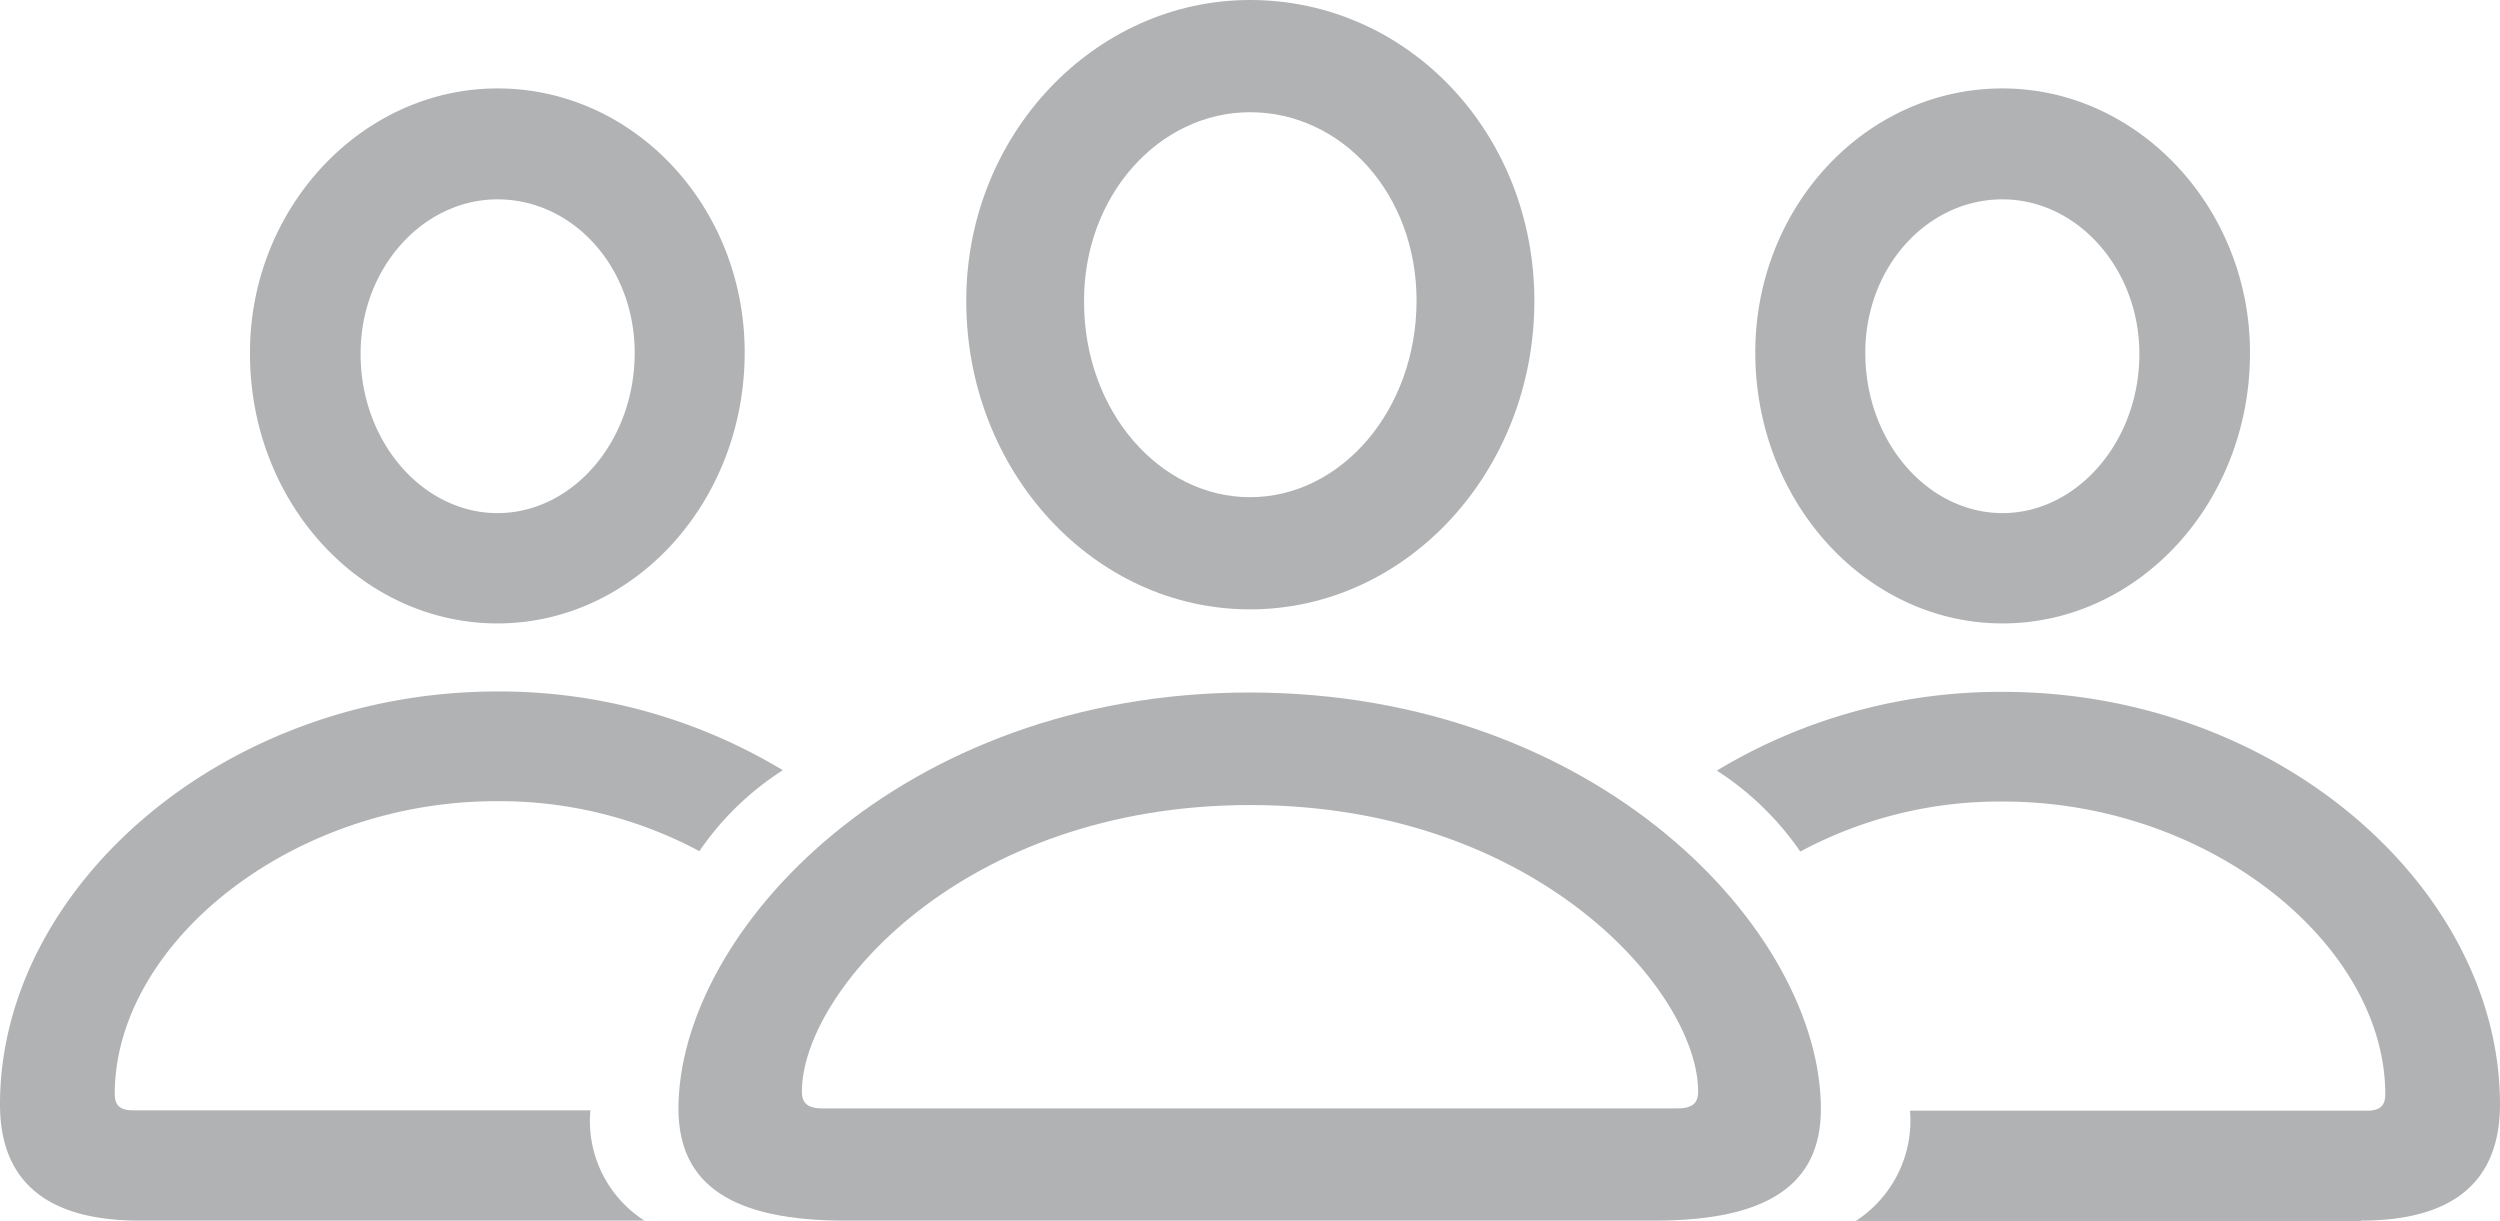
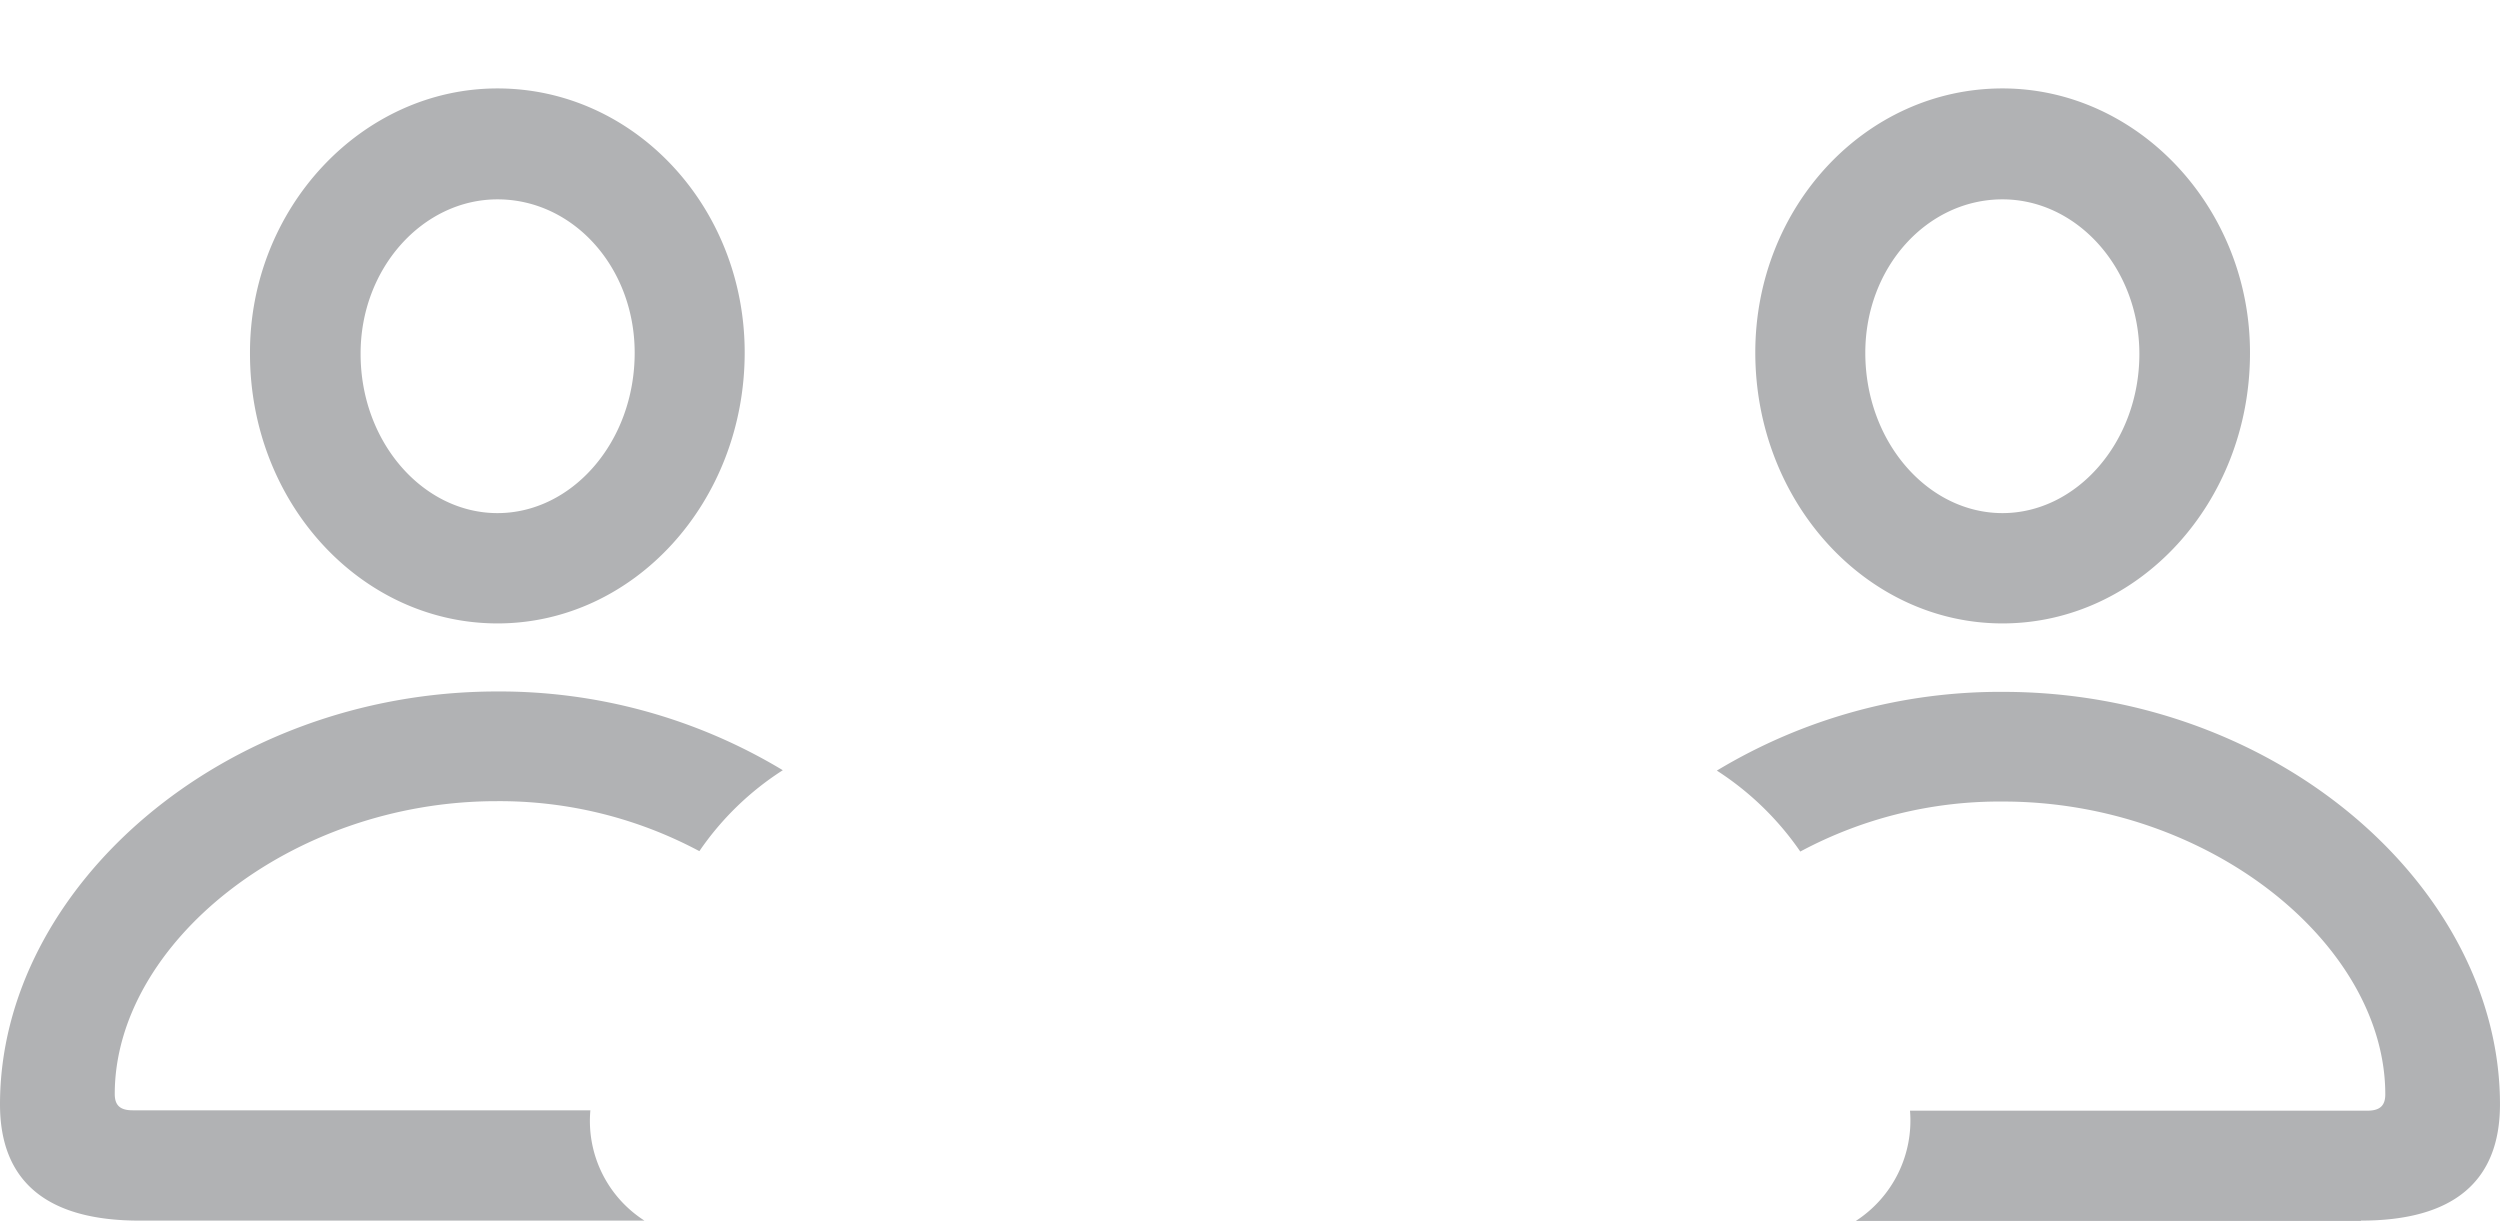
<svg xmlns="http://www.w3.org/2000/svg" width="122.586" height="59.868" viewBox="0 0 122.586 59.868">
  <g id="person.3" transform="translate(0 -20.47)">
-     <path id="Path_222" data-name="Path 222" d="M29.877,80.323h39.7c5.486,0,8.152-1.732,8.152-5.47,0-8.719-10.91-20.426-28.011-20.426S21.71,66.133,21.71,74.852C21.725,78.591,24.376,80.323,29.877,80.323Zm-1.057-5.5c-.751,0-1.057-.23-1.057-.827,0-4.873,7.891-14.051,21.974-14.051S71.71,69.121,71.71,73.994c0,.6-.306.827-1.057.827H28.82ZM49.736,50.35c7.708,0,13.944-6.8,13.944-15.124,0-8.2-6.175-14.756-13.944-14.756-7.646,0-13.944,6.635-13.913,14.8C35.838,43.577,42.059,50.35,49.736,50.35Zm0-5.5c-4.413,0-8.137-4.2-8.137-9.577-.031-5.225,3.693-9.3,8.137-9.3,4.505,0,8.167,4,8.167,9.24C57.9,40.574,54.211,44.849,49.736,44.849Z" transform="translate(11.557)" fill="#b1b2b4" />
    <path id="Path_223" data-name="Path 223" d="M6.834,78.816H31.6a5.8,5.8,0,0,1-2.651-5.409H6.5c-.628,0-.873-.26-.873-.8,0-7.34,8.6-14.358,18.725-14.358A20.774,20.774,0,0,1,34.293,60.7a14.269,14.269,0,0,1,4.091-3.969,26.905,26.905,0,0,0-14.036-3.861C10.91,52.889,0,62.512,0,73.116,0,76.885,2.283,78.816,6.834,78.816Zm17.56-29.283c6.681,0,12.121-5.945,12.121-13.285,0-7.156-5.424-12.948-12.121-12.948-6.666,0-12.167,5.884-12.136,13.009C12.259,43.634,17.714,49.533,24.395,49.533Zm0-5.409c-3.647,0-6.712-3.478-6.712-7.8-.015-4.2,3.049-7.585,6.712-7.585,3.708,0,6.727,3.325,6.727,7.524C31.121,40.646,28.042,44.124,24.395,44.124Zm91.372,34.692c4.551,0,6.819-1.931,6.819-5.7,0-10.6-10.91-20.227-24.364-20.227a26.905,26.905,0,0,0-14.036,3.861,14.472,14.472,0,0,1,4.091,3.969,20.686,20.686,0,0,1,9.945-2.452c10.129,0,18.74,7.018,18.74,14.358,0,.536-.245.8-.873.8H93.656A5.865,5.865,0,0,1,91,78.831h24.762ZM98.191,49.533c6.681,0,12.121-5.915,12.136-13.224.031-7.125-5.47-13.009-12.136-13.009-6.712,0-12.121,5.808-12.121,12.948C86.071,43.588,91.526,49.533,98.191,49.533Zm0-5.409c-3.647,0-6.727-3.478-6.727-7.861,0-4.2,3.034-7.524,6.727-7.524,3.662,0,6.712,3.386,6.712,7.585C104.9,40.646,101.823,44.124,98.191,44.124Z" transform="translate(0 1.506)" fill="#b1b2b4" />
  </g>
</svg>